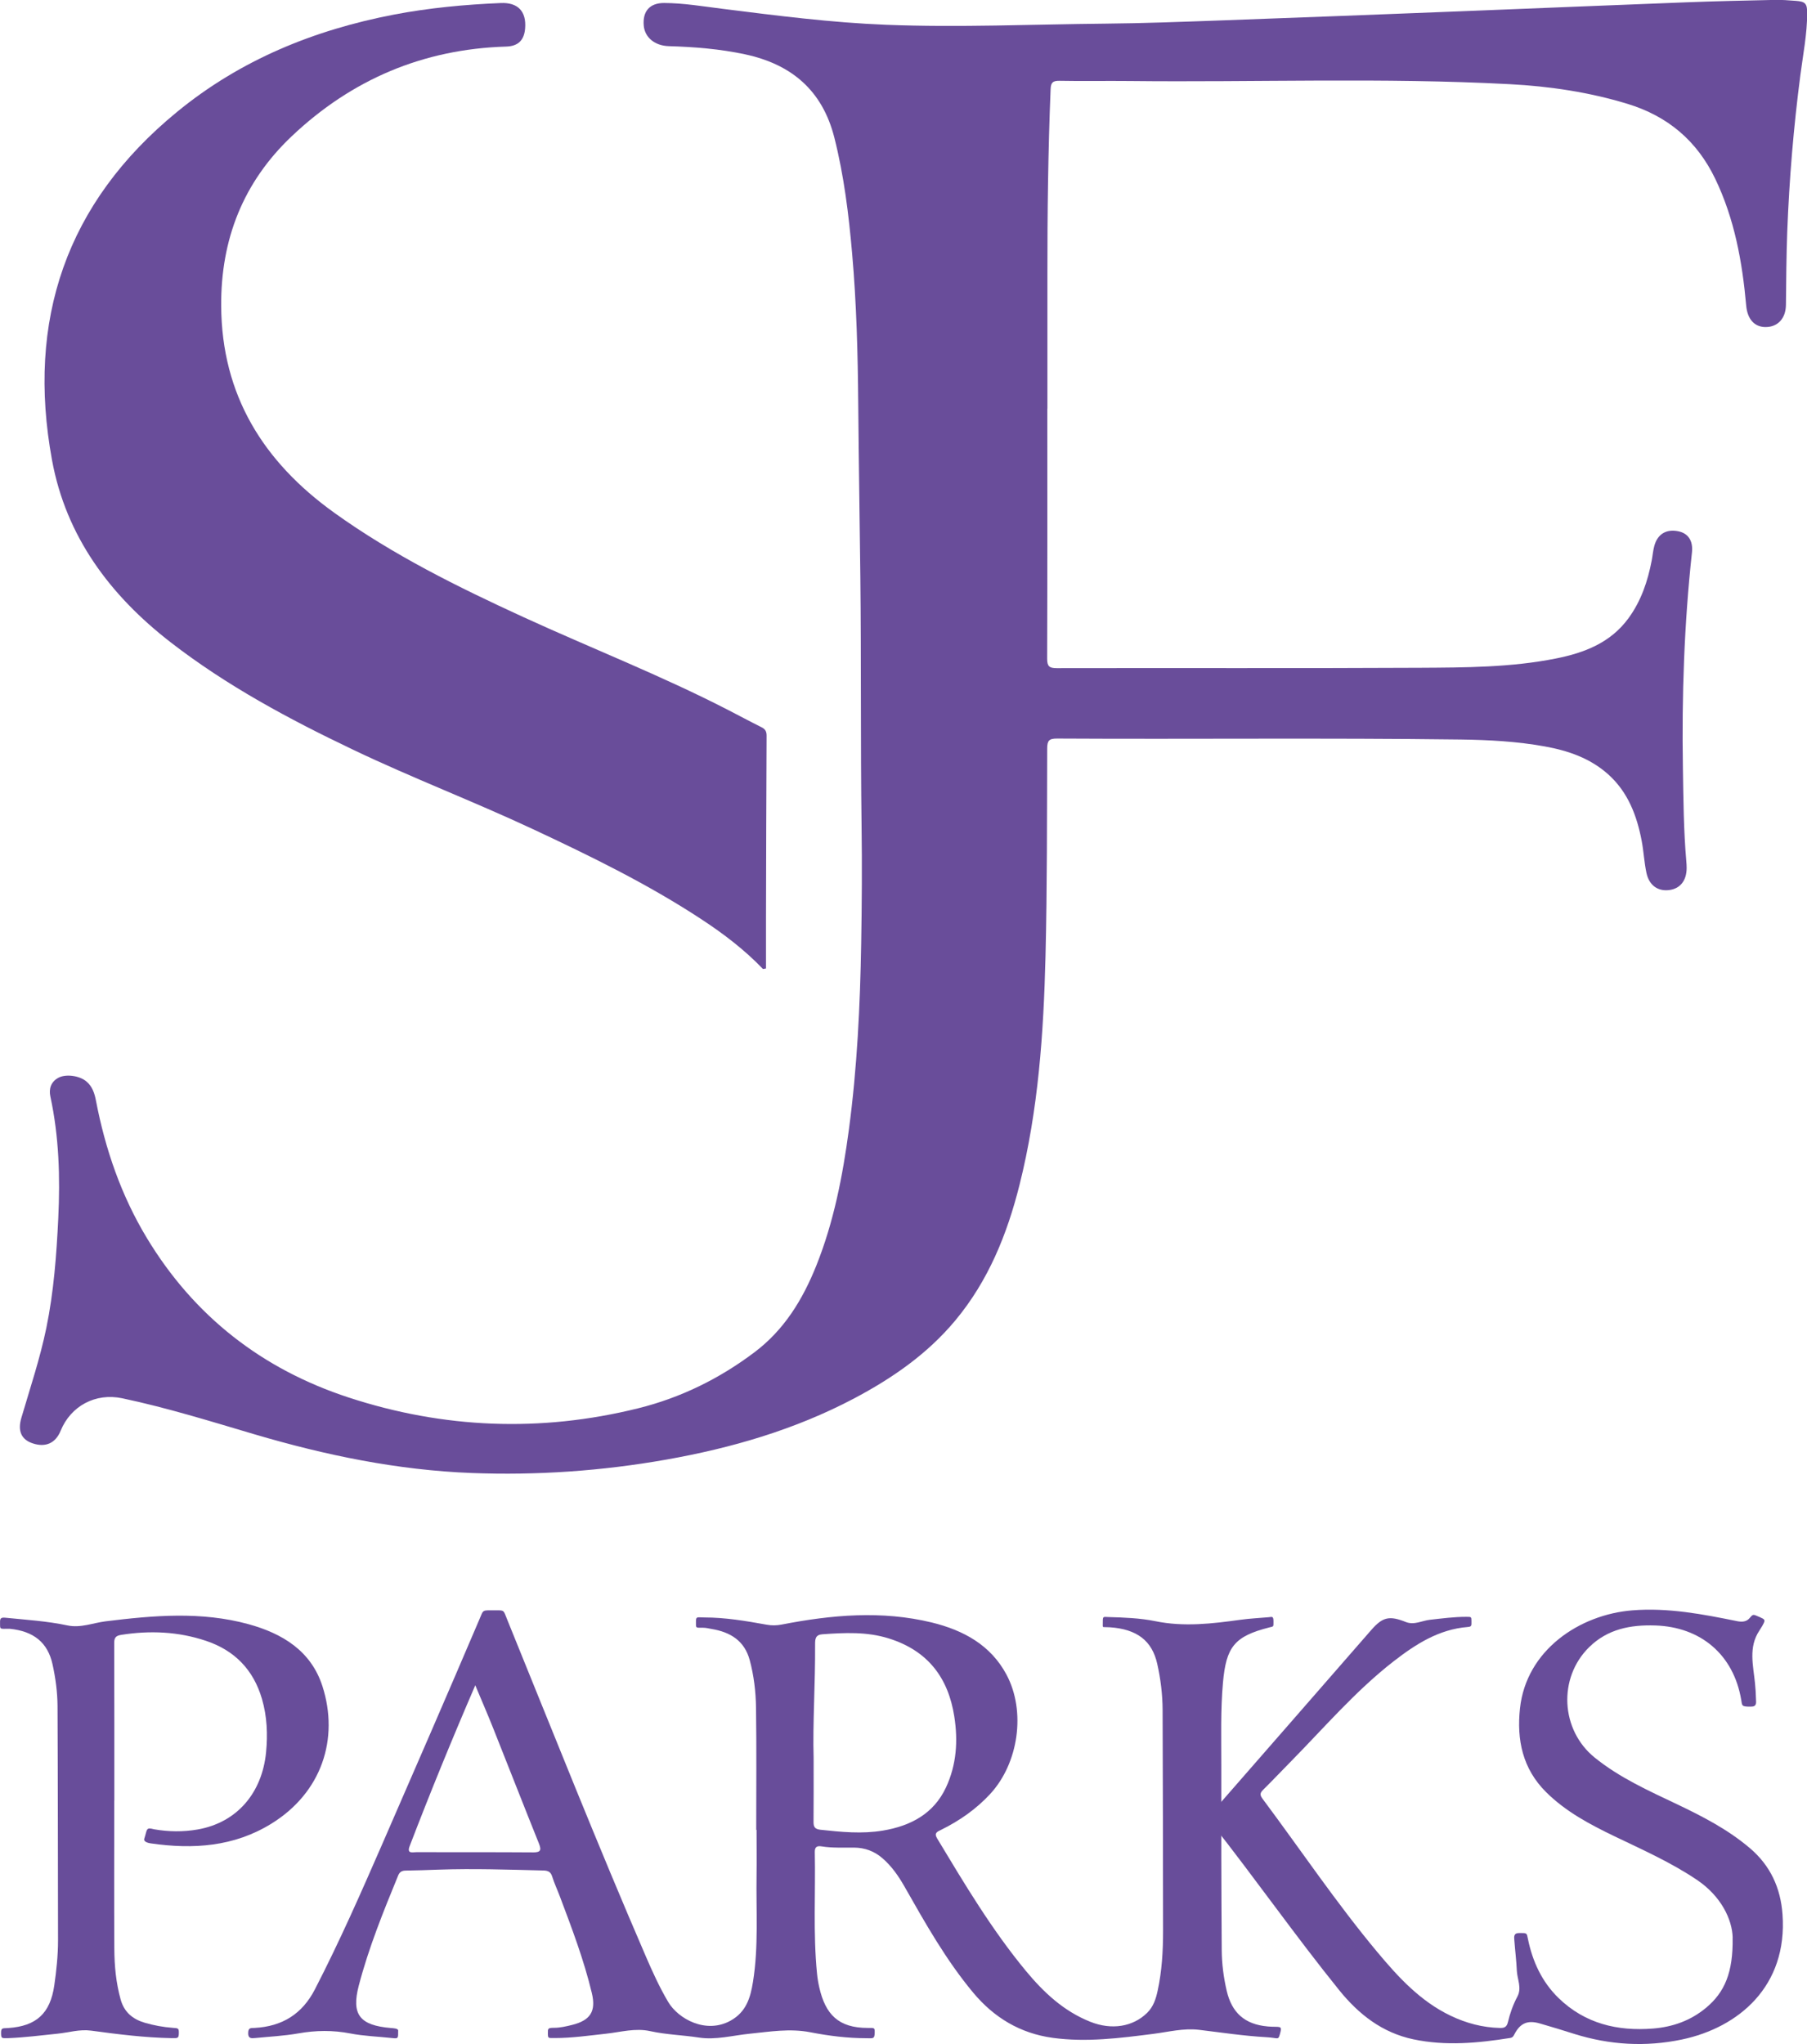
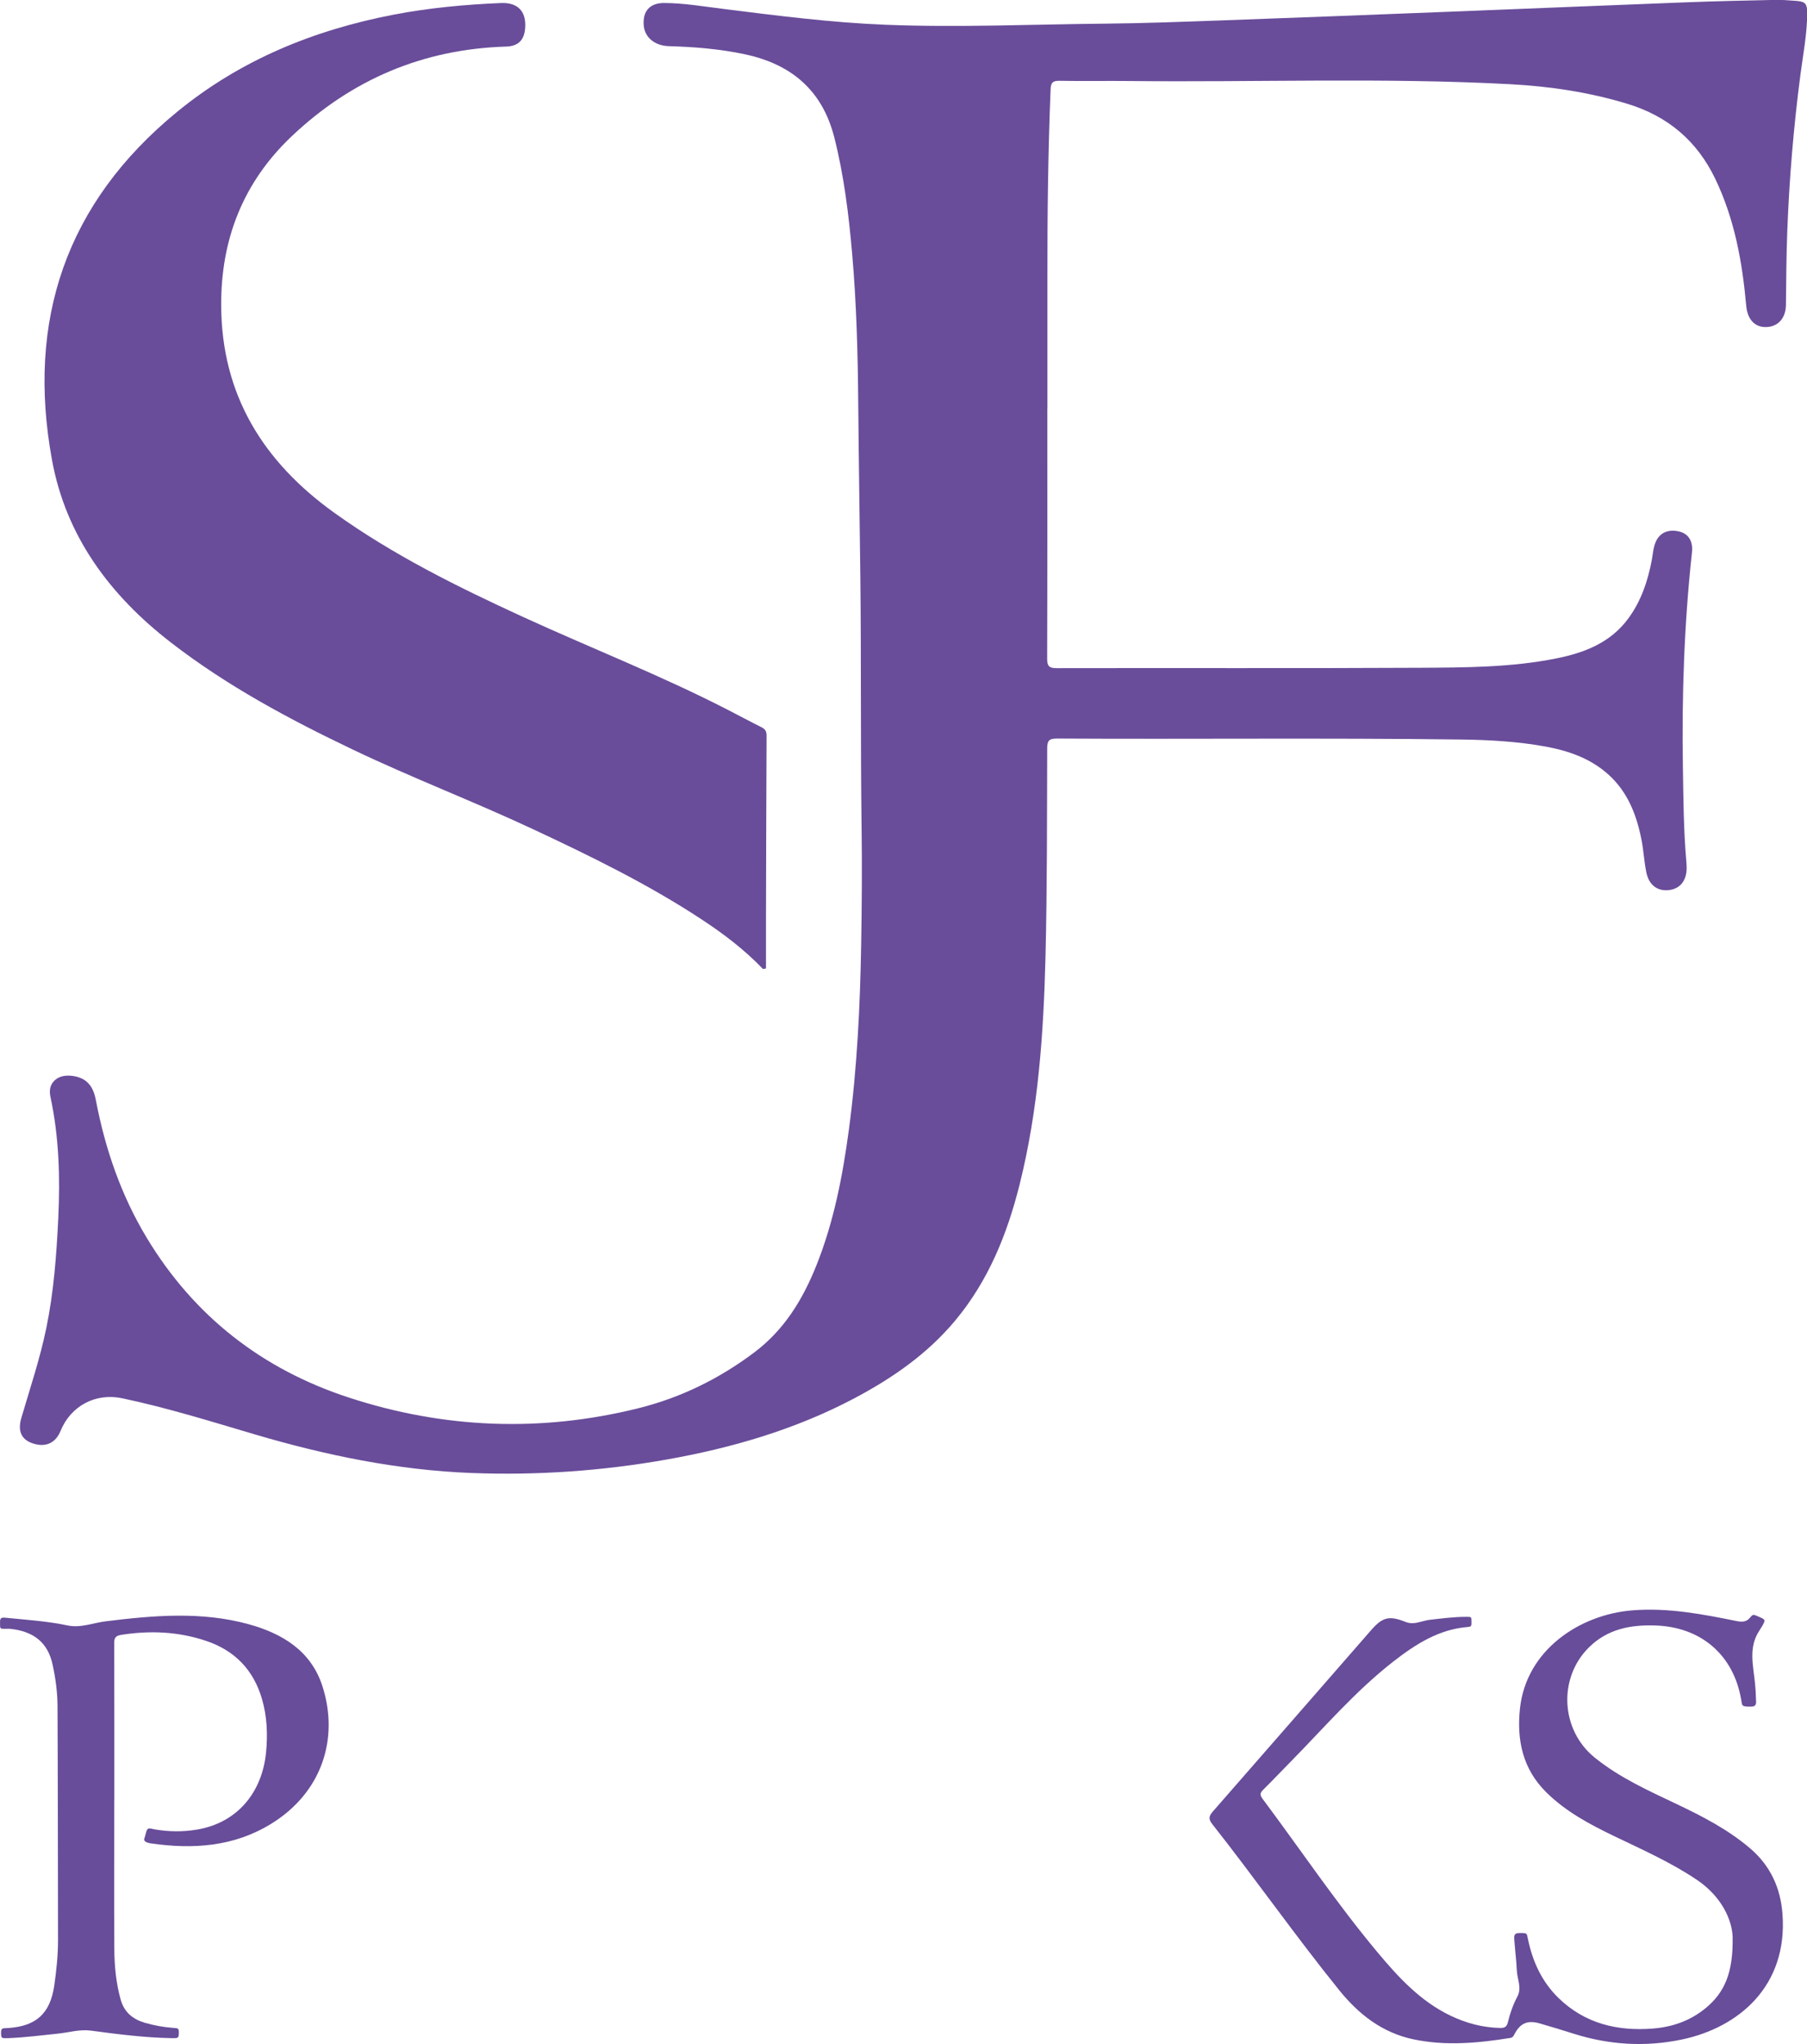
<svg xmlns="http://www.w3.org/2000/svg" id="Layer_2" data-name="Layer 2" viewBox="0 0 428.82 484.92">
  <defs>
    <style>      .cls-1 {        fill: #684d9a;      }      .cls-1, .cls-2 {        stroke-width: 0px;      }      .cls-2 {        fill: #694d9a;      }    </style>
  </defs>
  <g id="_Слой_1" data-name="Слой 1">
    <g>
      <path class="cls-2" d="M248.54,96.95c0,19.77.03,39.54-.04,59.31,0,1.83.51,2.25,2.28,2.25,28.74-.06,57.48.06,86.21-.09,10.78-.06,21.6-.08,32.24-2.2,6.74-1.34,12.96-3.71,17.23-9.56,3-4.1,4.57-8.78,5.51-13.7.22-1.15.31-2.34.62-3.47.77-2.8,2.84-4.03,5.69-3.45,2.33.47,3.54,2.24,3.24,5.02-1.85,17-2.43,34.05-2.15,51.14.12,7.39.17,14.78.81,22.15.05.52.08,1.04.08,1.57-.01,3.02-1.55,4.93-4.2,5.24-2.65.31-4.71-1.13-5.34-4.08-.53-2.48-.65-5.05-1.12-7.55-1.14-6.02-3.25-11.61-7.95-15.82-4.28-3.84-9.51-5.63-15.05-6.63-6.58-1.19-13.24-1.55-19.92-1.64-31.94-.41-63.88-.05-95.82-.23-1.92-.01-2.35.51-2.35,2.38-.05,16.42,0,32.85-.4,49.27-.45,18.25-1.7,36.44-6.17,54.25-2.94,11.71-7.39,22.73-15.23,32.14-6.65,7.99-15.01,13.75-24.1,18.55-14.01,7.38-29.03,11.74-44.55,14.48-15.25,2.69-30.64,3.76-46.11,3.17-17.6-.67-34.72-4.21-51.58-9.19-10.39-3.07-20.75-6.3-31.37-8.54-6.32-1.33-12.19,1.8-14.61,7.71-1.21,2.96-3.59,4.02-6.68,2.97-2.62-.89-3.56-2.89-2.65-6,2.08-7.08,4.43-14.08,5.93-21.33,1.77-8.61,2.42-17.33,2.84-26.09.46-9.7.18-19.33-1.88-28.87-.38-1.76.11-3.42,1.84-4.39,1.77-1,5.02-.56,6.68.81,1.46,1.21,1.97,2.85,2.31,4.62,2.21,11.51,5.98,22.46,12.06,32.53,11.22,18.59,27.38,31.14,47.88,37.85,22.56,7.39,45.54,8.3,68.64,2.59,10.13-2.5,19.36-7.03,27.72-13.34,7.04-5.31,11.4-12.47,14.62-20.48,4.17-10.39,6.27-21.29,7.75-32.31,1.96-14.67,2.67-29.42,2.92-44.21.16-9.29.22-18.59.09-27.88-.26-19.7-.06-39.4-.29-59.09-.16-13.67-.38-27.35-.5-41.02-.1-11.9-.41-23.8-1.45-35.66-.81-9.25-1.93-18.44-4.22-27.48-2.84-11.22-10.18-17.4-21.19-19.76-5.97-1.28-12.02-1.76-18.11-1.94-3.3-.1-5.67-2.05-5.93-4.85-.31-3.41,1.41-5.41,4.85-5.39,4.65.02,9.24.81,13.85,1.38,12.91,1.62,25.8,3.28,38.82,3.79,17.34.68,34.67-.11,52-.27,9.02-.08,18.04-.43,27.06-.75,19.08-.69,38.15-1.43,57.23-2.18,17.84-.7,35.67-1.45,53.51-2.13,6.99-.27,13.99-.42,20.98-.57,1.69-.04,3.4.09,5.09.22,2.24.16,2.71.63,2.7,2.92,0,4.92-.97,9.75-1.6,14.61-1.62,12.39-2.66,24.82-3.13,37.32-.21,5.76-.25,11.51-.31,17.26-.03,3.24-1.94,5.28-4.83,5.28-2.65,0-4.31-1.88-4.6-5.09-.93-10.4-2.77-20.56-7.35-30.09-4.34-9.02-11.27-14.86-20.81-17.77-9.12-2.78-18.49-4.17-27.96-4.67-30.09-1.6-60.2-.42-90.3-.75-5.5-.06-11,.06-16.5-.05-1.6-.03-2.09.39-2.15,2-.6,14.71-.77,29.43-.76,44.15,0,10.54,0,21.08,0,31.62Z" />
      <path class="cls-2" d="M181.07,229.89c-4.36-4.55-9.32-8.33-14.56-11.77-12.7-8.35-26.32-15-40.05-21.42-14.08-6.59-28.62-12.13-42.65-18.83-15.19-7.25-29.98-15.16-43.34-25.51-14.39-11.15-24.81-25.11-28.13-43.23-6.07-33.1,3.31-60.99,29.67-82.58C57.07,14.2,74.52,7.1,93.51,3.46c8.37-1.6,16.82-2.38,25.32-2.74,4.06-.18,6.11,1.97,5.79,5.99-.22,2.85-1.67,4.26-4.53,4.34-19.68.6-36.64,7.8-50.88,21.29-11.49,10.89-16.82,24.42-16.72,40.23.12,21.2,10.03,37,26.8,49.05,13.98,10.04,29.32,17.62,44.9,24.77,16.14,7.4,32.71,13.87,48.52,22,2.67,1.37,5.32,2.8,8.01,4.14.87.43,1.2.98,1.2,1.98-.07,14.33-.11,28.67-.14,43-.01,4.08,0,8.17,0,12.25-.23.04-.46.08-.69.12Z" />
      <path class="cls-1" d="M411.18,459.64c-.12-4.23-2.68-9.77-8.5-13.68-6.16-4.15-12.92-7.14-19.57-10.34-5.84-2.81-11.57-5.85-16.23-10.49-5.54-5.52-6.98-12.34-6.17-19.85,1.49-13.81,14.12-22.25,26.68-23.25,8.47-.67,16.63.9,24.82,2.56,1.19.24,2.25.19,3.04-.77.83-1,.78-.84,2.48-.13,1.01.42,1.01.67.99.9-.07.51-.93,1.83-1.2,2.24-2.65,3.98-1.45,8.28-1.04,12.5.12,1.24.21,2.47.23,3.71.02.9.28,1.85-1.24,1.84-2.21,0-2.02-.17-2.27-1.67-1.82-10.65-9.57-17.24-20.38-17.59-5.9-.19-11.32.84-15.71,5.16-7.41,7.29-6.77,19.65,1.34,26.19,5.91,4.78,12.78,7.85,19.57,11.08,6.09,2.9,12.06,5.99,17.25,10.4,4.86,4.13,7.29,9.43,7.74,15.72,1.23,16.99-10.37,26.83-23.87,29.67-8.62,1.81-17.13,1.3-25.53-1.32-2.74-.86-5.48-1.72-8.24-2.5-2.89-.82-4.64-.05-6.02,2.65-.24.47-.42.71-.93.8-7.65,1.22-15.3,1.95-22.99.33-7.42-1.56-13-5.94-17.63-11.67-10.4-12.87-19.89-26.43-30.14-39.42-1.02-1.29-.69-1.98.26-3.07,12.54-14.31,25.01-28.67,37.53-42.99,2.7-3.08,4.3-3.39,8.15-1.86,2.01.8,3.83-.31,5.72-.52,2.86-.32,5.7-.7,8.58-.7,1.26,0,1.29-.04,1.29,1.02s.09,1.31-.9,1.39c-6.83.55-12.33,4.08-17.53,8.11-9.08,7.05-16.53,15.79-24.56,23.94-2.16,2.19-4.27,4.43-6.46,6.59-.75.74-.78,1.22-.13,2.1,9.07,12.15,17.54,24.76,27.27,36.41,4.95,5.93,10.19,11.63,17.35,15.06,3.7,1.77,7.58,2.81,11.7,2.91,1.06.03,1.64-.2,1.92-1.39.49-2.09,1.22-4.13,2.24-6.05,1.1-2.06-.03-4.1-.13-6.14-.11-2.41-.41-4.81-.59-7.22-.06-.83-.21-1.72,1.17-1.72,1.87,0,1.76-.05,2.05,1.38,1.09,5.35,3.31,10.2,7.29,14.06,6.26,6.06,13.96,7.89,22.39,7.22,4.65-.37,8.91-1.86,12.57-4.9,4.43-3.68,6.48-8.39,6.33-16.71Z" />
      <path class="cls-1" d="M27.11,427.16c0,11.72-.05,23.43.02,35.15.02,4.05.4,8.07,1.49,12.01.84,3.05,2.89,4.72,5.77,5.56,2.14.62,4.32,1.02,6.54,1.19,1.41.1,1.52.08,1.51,1.25-.02,1.31-.28,1.2-1.71,1.2-6.41-.12-12.77-.92-19.11-1.78-2.72-.37-5.3.45-7.94.72-3.9.4-7.78.9-11.7,1.06-1.54,0-1.71.17-1.73-1.17-.02-1.37.37-1.13,1.72-1.23,6.67-.46,9.94-3.46,10.91-10.1.51-3.56.89-7.13.89-10.73-.04-18.52-.03-37.05-.12-55.57-.02-3.32-.47-6.65-1.19-9.91-1.14-5.15-4.47-7.84-10.18-8.41-2.45,0-2.25.26-2.27-1.43-.02-.93.09-1.32,1.27-1.19,4.93.5,9.89.8,14.75,1.83,3.11.66,6.05-.61,9.07-.98,11.33-1.4,22.66-2.39,33.86.68,8.03,2.2,14.86,6.32,17.56,14.73,3.99,12.44-.15,25.21-12.12,32.6-8.87,5.48-18.57,6.12-28.58,4.68-.58-.08-1.83-.35-1.58-1.12.73-2.2.31-2.77,2.32-2.23,3.43.6,6.88.65,10.33.05,9.4-1.64,15.32-8.73,16.25-18.33.41-4.22.24-8.47-.97-12.63-2.03-6.97-6.53-11.54-13.3-13.8-6.56-2.2-13.3-2.49-20.13-1.41-1.36.22-1.65.76-1.64,2.03.04,12.44.03,24.87.03,37.31Z" />
-       <path class="cls-1" d="M300.79,480.74c-5.48-.49-8.47-3.32-9.67-8.41-.75-3.2-1.17-6.45-1.19-9.71-.1-14.66-.13-29.32-.1-43.99.01-6.47-.19-12.94.39-19.42.76-8.51,2.7-11.03,11.06-13.14.98-.25.93-.07.93-1.42s-.39-1.05-1.14-.99c-2.23.2-4.48.3-6.7.61-6.73.93-13.4,1.73-20.22.33-3.56-.73-7.55-.88-10.95-.97-1.56-.04-1.5-.35-1.5,1.79,0,.84-.06.51,1.68.63,6.45.44,10.03,3.2,11.25,8.69.8,3.58,1.25,7.23,1.27,10.89.08,17.48.08,34.95.11,52.43,0,4.78-.27,9.54-1.29,14.23-.42,1.93-1,3.78-2.52,5.26-3.36,3.28-8.39,4.1-13.43,2.1-6.37-2.53-11.11-7.01-15.3-12.06-8.12-9.81-14.58-20.66-21.09-31.47-.77-1.27.04-1.57.94-2.01,4.4-2.17,8.33-4.92,11.64-8.49,6.78-7.32,8.53-19.64,3.9-28.32-3.73-7-10.19-10.55-17.76-12.39-11.87-2.88-23.75-1.81-35.58.49-1.23.24-2.38.26-3.62.03-4.88-.88-9.78-1.71-14.75-1.71-1.62,0-1.99-.32-1.99.91,0,1.68-.17,1.53,1.69,1.53.67,0,1.35.17,2.02.29,4.51.75,7.8,2.82,9.04,7.36,1,3.7,1.44,7.47,1.5,11.24.14,9.69.05,19.37.05,29.06.03,0,.06,0,.08,0,0,3.6.05,7.2,0,10.8-.13,8.43.5,16.88-.85,25.27-.6,3.71-1.57,7.12-5.33,9.2-5.82,3.22-12.4-.42-14.78-4.43-2.06-3.47-3.72-7.13-5.31-10.81-11.45-26.48-22.07-53.28-32.93-79.98-.87-2.14-.6-2.14-2.58-2.13-3.44,0-2.97-.25-3.94,2.02-7.58,17.76-15.28,35.48-23,53.19-5.1,11.69-10.23,23.36-16.1,34.73-3,5.8-7.69,8.77-14.3,9.13-.91.05-1.52-.14-1.52,1.29,0,1.25.78,1.19,1.62,1.11,3.44-.34,6.93-.51,10.32-1.11,4.13-.73,8.15-.78,12.29.02,3.25.63,6.61.73,9.91,1.09,1.54.17,1.45.08,1.45-1.79,0-.5-1.12-.54-1.74-.59-7.39-.63-9.41-3.19-7.6-10.08,2.34-8.95,5.82-17.53,9.34-26.1.35-.84.85-1.16,1.82-1.17,2.58-.03,5.16-.13,7.74-.22,8.3-.29,16.61,0,24.91.2,1.1.03,1.73.31,2.07,1.4.51,1.62,1.24,3.18,1.84,4.77,2.85,7.55,5.72,15.1,7.59,22.94,1.02,4.28-.33,6.46-4.75,7.54-1.37.34-2.79.67-4.21.67-1.51,0-1.49.19-1.48,1.3.02,1.24.02,1.13,1.64,1.13,4.09,0,8.13-.59,12.18-1.03,3.49-.38,6.9-1.4,10.5-.6,3.77.83,7.66.92,11.48,1.51,4.05.63,8.09-.51,12.13-.91,4.78-.48,9.47-1.29,14.37-.34,4.37.85,8.81,1.41,13.29,1.41,1.53,0,1.97.28,1.97-1.45,0-1.08-.1-.99-1.67-.99-6.91,0-10.02-3.18-11.48-9.6-.25-1.08-.43-2.18-.54-3.29-.95-9.6-.33-19.23-.53-28.84-.02-1.19.51-1.52,1.6-1.34,2.57.42,5.16.26,7.74.29,2.57.03,4.77.85,6.68,2.49,2.22,1.91,3.83,4.24,5.24,6.71,4.96,8.72,9.87,17.48,16.38,25.27,4.88,5.82,11.05,9.61,18.87,10.67,7.98,1.08,15.85.06,23.74-.94,3.63-.46,7.25-1.41,10.93-.97,5.33.64,10.63,1.45,16,1.75,2.82.15,2.77.79,3.2-.74.63-2.26.07-1.54-2.92-1.81ZM126.38,439.45c-9.19-.07-18.38-.02-27.58-.05-.86,0-2.31.46-1.59-1.42,4.84-12.62,9.95-25.13,15.58-38.17,1.55,3.71,2.93,6.88,4.21,10.09,3.64,9.14,7.22,18.31,10.89,27.44.66,1.65.39,2.13-1.51,2.12ZM209.51,434.28c-4.94.83-9.88.34-14.82-.2-1.4-.15-1.64-.76-1.63-1.9.04-4.58.02-9.15.02-15.18-.24-8.03.41-17.5.35-26.98,0-1.21.11-2.19,1.71-2.31,5.29-.38,10.55-.64,15.73.97,9.41,2.93,14.17,9.44,15.59,18.51.91,5.77.55,11.47-1.98,16.88-2.9,6.18-8.31,9.1-14.96,10.21Z" />
    </g>
  </g>
</svg>